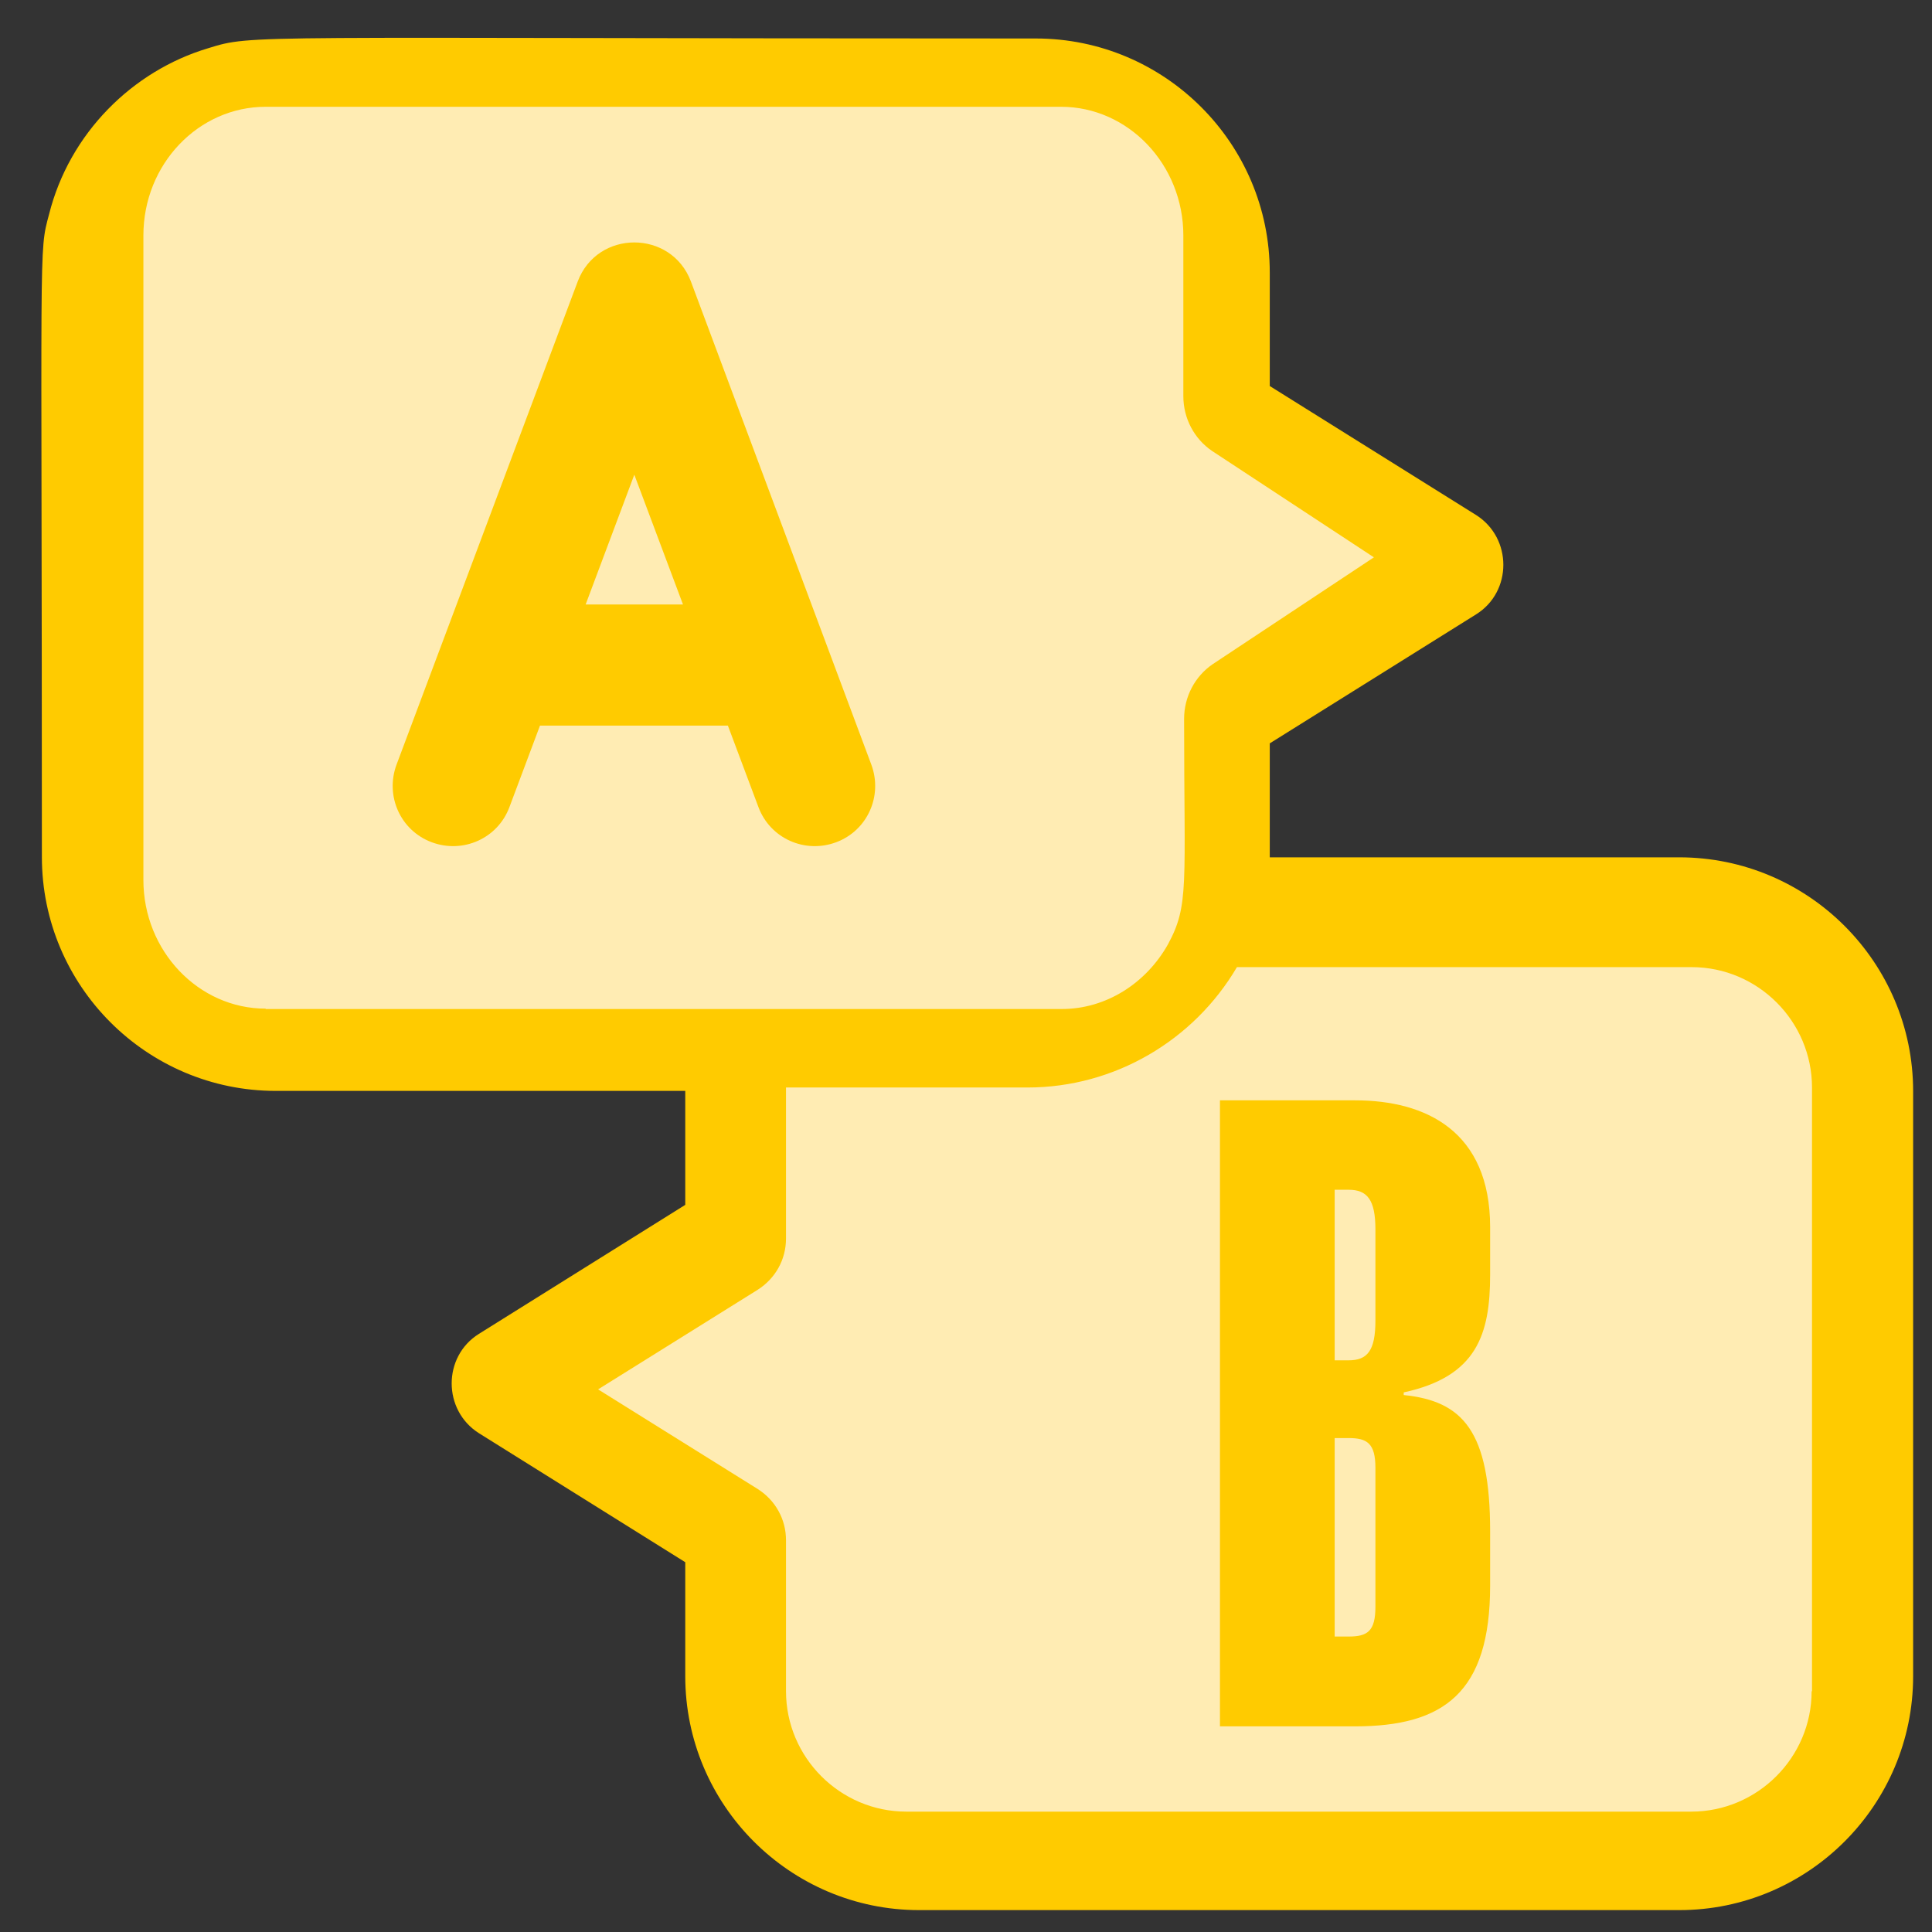
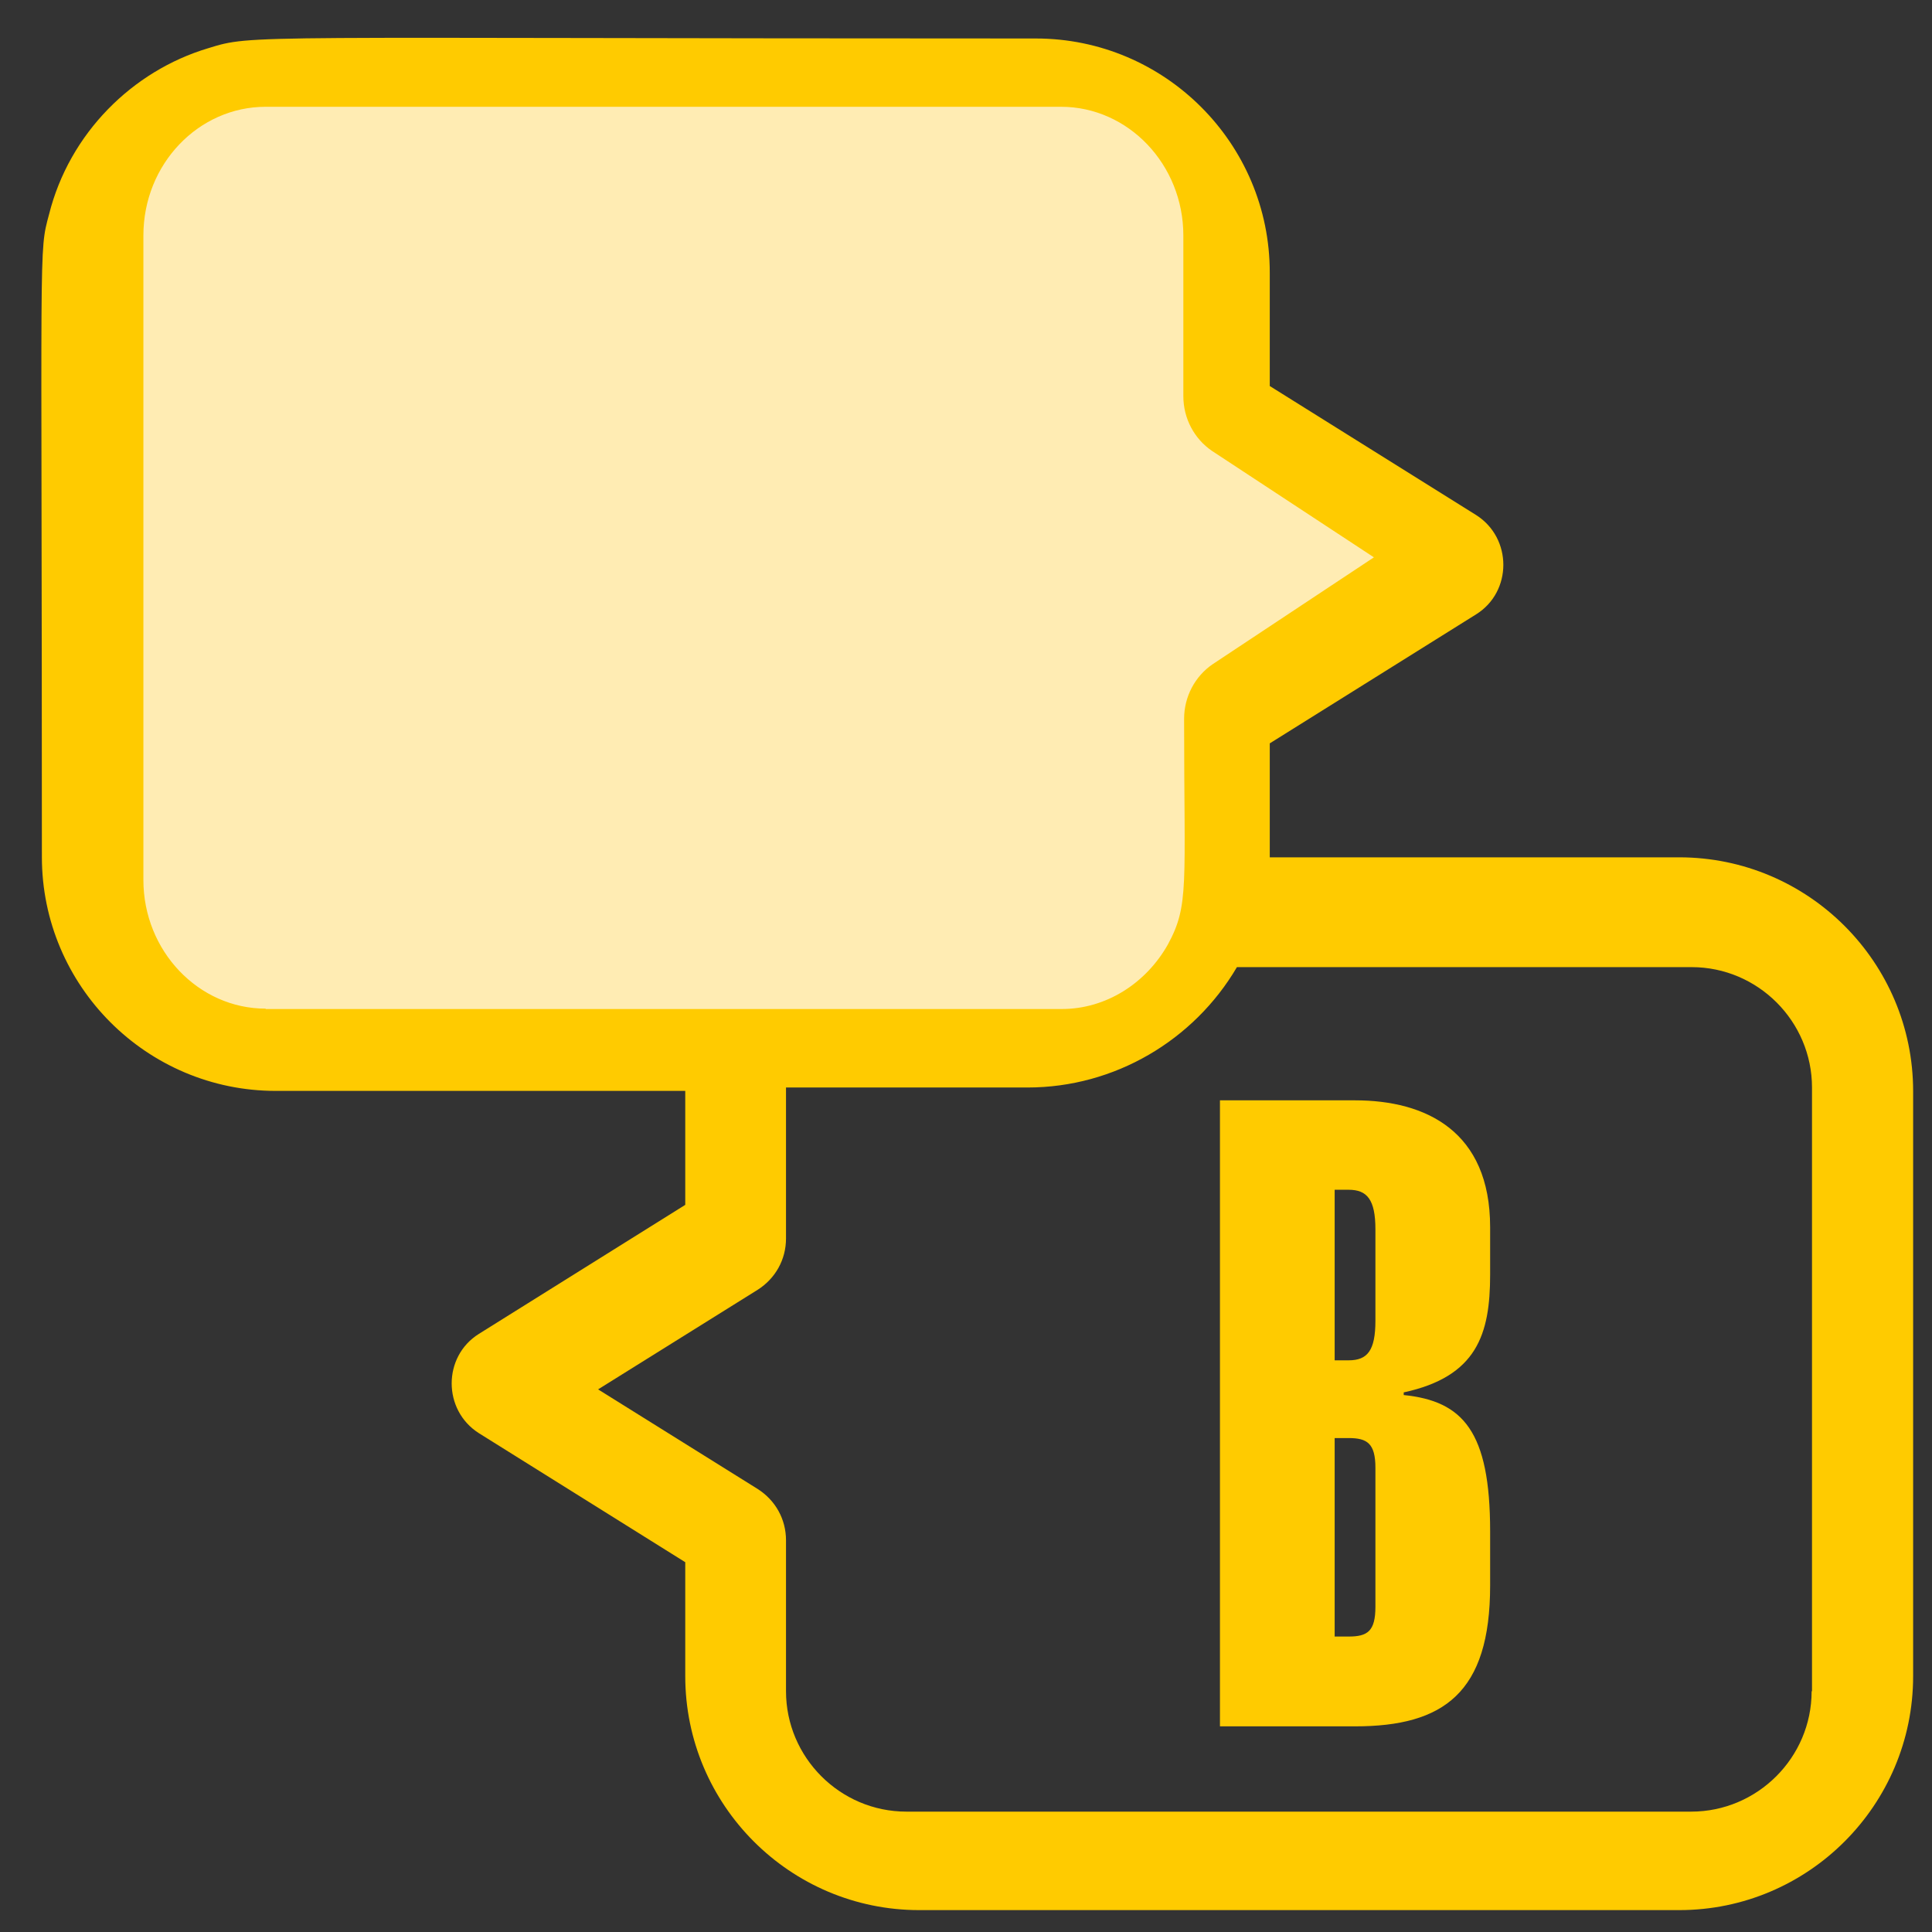
<svg xmlns="http://www.w3.org/2000/svg" id="Layer_1" x="0px" y="0px" viewBox="0 0 512 512" style="enable-background:new 0 0 512 512;" xml:space="preserve">
  <rect x="0" y="0" width="512" height="512" fill="#333333" stroke="none" />
  <style type="text/css"> .st0{fill:#FFECB3;} .st1{fill:#FFCB00;} </style>
  <path class="st0" d="M384,144.3l-64,40v40c0,26.6-21.6,48-48,48H64.1c-26.5,0-48-21.5-48-48V64.3c0-26.6,21.6-48,48-48H272 c26.5,0,48,21.5,48,48v40C339.3,116.3,364.7,132.2,384,144.3z" />
-   <path class="st0" d="M496,288.2c0,172.2,1.2,165.6-3.1,176.9c-6.9,18.1-24.4,31-44.9,31H240.1c-26.5,0-48-21.5-48-48v-40l-64-40 c13.2-8.3,50.9-31.8,64-40c0-41.9-0.9-45.8,2.7-56h77.3c20.7,0,38.5-13.2,45.3-31.9h130.7C474.5,240.3,496,261.7,496,288.2z" />
-   <path class="st1" d="M183.1,74.6c-5.2-13.8-24.8-13.8-30,0l-48,128c-3.1,8.3,1,17.5,9.3,20.6c8.3,3.1,17.5-1,20.6-9.3l8.1-21.6h49.8 l8.1,21.6c3.1,8.3,12.3,12.4,20.6,9.3c8.3-3.1,12.4-12.3,9.3-20.6L183.1,74.6z M155.2,160.2l12.9-34.4l12.9,34.4H155.2z" />
  <path class="st1" d="M445,227.2H336.5V197l54.7-34.2c9.6-6,9.6-20.2,0-26.3l-54.7-34.2V72.2c0-34.2-27.8-62-62-62 C62.7,10.2,67.4,9,55.1,12.8c-20,6-36.7,22.5-42.1,44c-2.8,10.5-1.9,4.4-1.9,170.3c0,34.2,27.8,62,62,62h108.5v30.2l-54.7,34.2 c-9.6,6-9.6,20.2,0,26.3l54.7,34.2v30.2c0,34.2,27.8,62,62,62H445c34.2,0,62-27.8,62-62V289.2C507,255,479.2,227.2,445,227.2 L445,227.2z M70.4,267.3C52.6,267.3,38,252,38,233.2V62.4c0-18.9,14.6-34.1,32.4-34.1h210.8c17.8,0,32.4,15.3,32.4,34.1V105 c0,5.9,2.9,11.3,7.6,14.5l42.9,28.2l-42.7,28.3c-4.7,3.2-7.6,8.6-7.6,14.5c0,44.3,1.4,49.3-4.3,59.8c-5.8,10.3-16.4,17.1-28.1,17.1 H70.4z M480.1,448.2c0,17.6-14.4,31.9-31.9,31.9h-208c-17.6,0-31.9-14.4-31.9-31.9v-40c0-5.6-2.8-10.6-7.5-13.6l-42.3-26.4 l42.3-26.4c4.7-3,7.5-8,7.5-13.6v-40h64c23.1,0,44.1-12.5,55.5-31.9h120.5c17.6,0,31.9,14.4,31.9,31.9V448.2z" />
  <g>
    <path class="st1" d="M323.3,291.6h35.8c18.8,0,35.8,8.2,35.8,33.6v12.6c0,15.8-3.5,27-22.9,31.2v0.7c15.7,1.6,22.9,9.6,22.9,36.1 v14.4c0,28.4-12.3,37.3-35.8,37.3h-35.8V291.6z M364.5,325.8c0-7.9-2.2-10.5-7.1-10.5h-3.7v45.2h3.7c5,0,7.1-2.6,7.1-10.5V325.8z M353.7,433.7h3.7c5,0,7.1-1.4,7.1-7.9V389c0-6.5-2.2-7.9-7.1-7.9h-3.7V433.7z" />
  </g>
</svg>